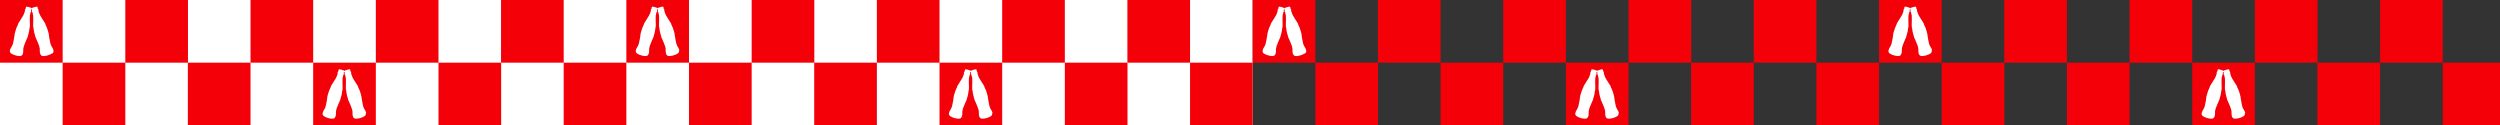
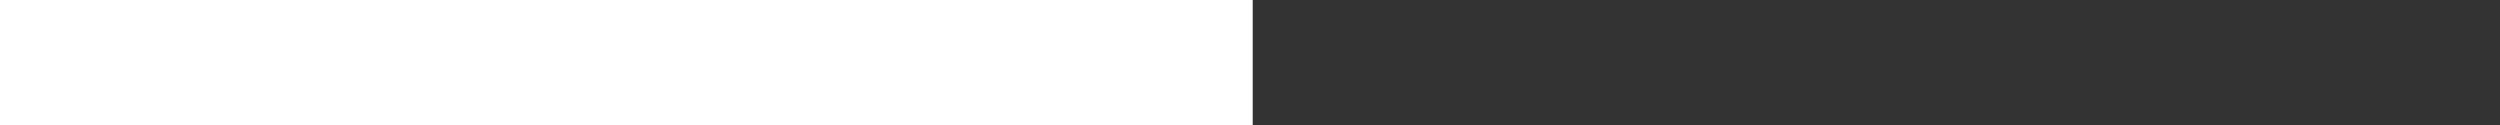
<svg xmlns="http://www.w3.org/2000/svg" version="1.1" viewBox="0 0 2545.7 127.6">
  <rect x="0" y="0" width="2545.7" height="127.6" fill="#333333" stroke="none" />
  <defs>
    <style>
      .cls-1 {
        fill: #f40009;
      }

      .cls-2 {
        fill: #fff;
      }
    </style>
  </defs>
  <g>
    <g id="Background">
      <rect class="cls-2" y="0" width="1275.6" height="127.6" />
    </g>
    <g id="Graphics">
      <g>
-         <path class="cls-1" d="M1084.3,63.8h63.8v63.8h-63.8v-63.8ZM701.6,127.6h63.8v-63.8h-63.8v63.8ZM191.3,127.6h63.8v-63.8h-63.8v63.8ZM829.1,127.6h63.8v-63.8h-63.8v63.8ZM446.5,127.6h63.8v-63.8h-63.8v63.8ZM255.1,0v63.8h63.8V0h-63.8ZM382.7,0v63.8h63.8V0h-63.8ZM63.8,127.6h63.8v-63.8h-63.8v63.8ZM127.6,0v63.8h63.8V0h-63.8ZM1211.8,127.6h63.8v-63.8h-63.8v63.8ZM510.2,0v63.8h63.8V0h-63.8ZM892.9,0v63.8h63.8V0h-63.8ZM765.4,0v63.8h63.8V0h-63.8ZM1148,0v63.8h63.8V0h-63.8ZM637.8,63.8h-63.8v63.8h63.8v-63.8h382.7V0h63.8v63.8h-63.8M0,0v63.8h63.8V0H0ZM637.8,0v63.8h63.8V0h-63.8ZM318.9,63.8v63.8h63.8v-63.8h-63.8ZM956.7,63.8v63.8h63.8v-63.8h-63.8Z" />
-         <path class="cls-2" d="M52.8,54.5c-2.3,1.7-7.6,3.1-9.9,2.4-1.1-.3-1.6-1.2-2-2.3-.7-2.3-.2-3.4-.4-5-.3-2.2-.6-2.9-2-6.3-1.3-3.3-1.2-2.6-2.5-5.7,0-.2-.1-.4,0-.6,0,0-.2-.5-.3-.8-.3-1-.6-1.9-.8-2.9-.2-1.1-.8-3.3-.6-4.4-.2,0-.3-.2-.3-.4-.6-2,.1-7.7-.2-11.7,0-.3,0-.6,0-.9-.2-1.1-.5-2.3-.8-3.4,0-.1,0-.2-.2-.3-.2,0-.3-.2-.3-.4,0-.1,0-.3,0-.4,0-1.2.3-1.5-.2-1.8-.1,0-.2-.1-.2-.3,0,0,0-.2,0-.2,0,0,0,.2,0,.2,0,.1-.1.2-.2.3-.4.3-.3.6-.2,1.8,0,.1,0,.3,0,.4,0,.2-.2.4-.3.4-.1,0-.2.1-.2.3-.3,1.1-.6,2.3-.8,3.4,0,.3,0,.6,0,.9-.3,4,.4,9.6-.2,11.7,0,.2-.1.3-.3.4.2,1-.4,3.3-.6,4.4-.2,1-.5,2-.8,2.9-.1.4-.3.8-.3.8,0,.2,0,.4,0,.6-1.3,3.1-1.2,2.4-2.5,5.7-1.3,3.4-1.7,4.1-2,6.3-.2,1.7.2,2.8-.4,5-.3,1.1-.9,1.9-2,2.3-2.2.7-7.5-.7-9.9-2.4-1.1-.8-1.5-1.7-1.3-3.1.3-1.6.9-2.6,1.7-3.8,1.4-2.2,1.8-4.8,2.1-6.5.6-3.5.4-2.3.7-4,.5-3.5.4-3.5.7-3.8,0,0,0-.5.2-1,.5-2.2,1.7-5.3,2.4-6.5,0-.1.2-.2.3-.3-.1-.2,0-.3,0-.5.2-.5.3-1,.6-1.5,5.2-8.2,5.4-8.1,6.7-12.7,0,0,0-.2,0-.3-.2-.3-.1-.6,0-.9.6-1,1-1.2.8-1.6-.2-.5,0-1,.6-1.2.9-.2,3.5.7,4.4,1,.6.2,1,.5,1,.9,0-.4.5-.7,1-.9.9-.3,3.5-1.2,4.4-1,.5.1.8.7.6,1.2-.2.5.2.6.8,1.6.2.3.2.6,0,.9,0,0,0,.2,0,.3,1.3,4.6,1.5,4.5,6.7,12.7.3.5.5,1,.6,1.5,0,.2,0,.4,0,.5,0,.1.2.2.3.3.7,1.2,1.8,4.3,2.4,6.5.1.5.1.9.2,1,.3.2.2.3.7,3.8.2,1.7,0,.6.7,4,.3,1.6.6,4.2,2.1,6.5.8,1.2,1.4,2.3,1.7,3.8.2,1.3-.2,2.3-1.3,3.1ZM691.8,51.4c-.3-1.6-.9-2.6-1.7-3.8-1.4-2.2-1.8-4.8-2.1-6.5-.6-3.5-.4-2.3-.7-4-.5-3.5-.4-3.5-.7-3.8,0,0,0-.5-.2-1-.5-2.2-1.7-5.3-2.4-6.5,0-.1-.2-.2-.3-.3.1-.2,0-.3,0-.5-.2-.5-.3-1-.6-1.5-5.2-8.2-5.4-8.1-6.7-12.7,0,0,0-.2,0-.3.2-.3.1-.6,0-.9-.6-1-1-1.2-.8-1.6.2-.5,0-1-.6-1.2-.9-.2-3.5.7-4.4,1-.6.2-1,.5-1,.9,0-.4-.5-.7-1-.9-.9-.3-3.5-1.2-4.4-1-.5.1-.8.7-.6,1.2.2.5-.2.6-.8,1.6-.2.3-.2.6,0,.9,0,0,0,.2,0,.3-1.3,4.6-1.5,4.5-6.7,12.7-.3.5-.5,1-.6,1.5,0,.2,0,.4,0,.5,0,.1-.2.2-.3.3-.7,1.2-1.8,4.3-2.4,6.5-.1.5-.1.9-.2,1-.3.2-.2.3-.7,3.8-.2,1.7,0,.6-.7,4-.3,1.6-.6,4.2-2.1,6.5-.8,1.2-1.4,2.3-1.7,3.8-.2,1.3.2,2.3,1.3,3.1,2.3,1.7,7.6,3.1,9.9,2.4,1.1-.3,1.6-1.2,2-2.3.7-2.3.2-3.4.4-5,.3-2.2.6-2.9,2-6.3,1.3-3.3,1.2-2.6,2.5-5.7,0-.2.1-.4,0-.6,0,0,.2-.5.3-.8.3-1,.6-1.9.8-2.9.2-1.1.8-3.3.6-4.4.2,0,.3-.2.3-.4.6-2-.1-7.7.2-11.7,0-.3,0-.6,0-.9.2-1.1.5-2.3.8-3.4,0-.1,0-.2.2-.3.2,0,.3-.2.3-.4,0-.1,0-.3,0-.4,0-1.2-.3-1.5.2-1.8.1,0,.2-.1.2-.3,0,0,0-.2,0-.2,0,0,0,.2,0,.2,0,.1.1.2.2.3.4.3.3.6.2,1.8,0,.1,0,.3,0,.4,0,.2.2.4.3.4.1,0,.2.1.2.3.3,1.1.6,2.3.8,3.4,0,.3,0,.6,0,.9.3,4-.4,9.6.2,11.7,0,.2.1.3.3.4-.2,1,.4,3.3.6,4.4.2,1,.5,2,.8,2.9.1.4.3.8.3.8,0,.2,0,.4,0,.6,1.3,3.1,1.2,2.4,2.5,5.7,1.3,3.4,1.7,4.1,2,6.3.2,1.7-.2,2.8.4,5,.3,1.1.9,1.9,2,2.3,2.2.7,7.5-.7,9.9-2.4,1.1-.8,1.5-1.7,1.3-3.1ZM372.9,115.2c-.3-1.6-.9-2.6-1.7-3.8-1.4-2.2-1.8-4.8-2.1-6.5-.6-3.5-.4-2.3-.7-4-.5-3.5-.4-3.5-.7-3.8,0,0,0-.5-.2-1-.5-2.2-1.7-5.3-2.4-6.5,0-.1-.2-.2-.3-.3.1-.2,0-.3,0-.5-.2-.5-.3-1-.6-1.5-5.2-8.2-5.4-8.1-6.7-12.7,0,0,0-.2,0-.3.2-.3.1-.6,0-.9-.6-1-1-1.2-.8-1.6.2-.5,0-1-.6-1.2-.9-.2-3.5.7-4.4,1-.6.2-1,.5-1,.9,0-.4-.5-.7-1-.9-.9-.3-3.5-1.2-4.4-1-.5.1-.8.7-.6,1.2.2.5-.2.6-.8,1.6-.2.3-.2.6,0,.9,0,0,0,.2,0,.3-1.3,4.6-1.5,4.5-6.7,12.7-.3.5-.5,1-.6,1.5,0,.2,0,.4,0,.5,0,.1-.2.2-.3.3-.7,1.2-1.8,4.3-2.4,6.5-.1.5-.1.9-.2,1-.3.2-.2.3-.7,3.8-.2,1.7,0,.6-.7,4-.3,1.6-.6,4.2-2.1,6.5-.8,1.2-1.4,2.3-1.7,3.8-.2,1.3.2,2.3,1.3,3.1,2.3,1.7,7.6,3.1,9.9,2.4,1.1-.3,1.6-1.2,2-2.3.7-2.3.2-3.4.4-5,.3-2.2.6-2.9,2-6.3,1.3-3.3,1.2-2.6,2.5-5.7,0-.2.1-.4,0-.6,0,0,.2-.5.3-.8.3-1,.6-1.9.8-2.9.2-1.1.8-3.3.6-4.4.2,0,.3-.2.3-.4.6-2-.1-7.7.2-11.7,0-.3,0-.6,0-.9.2-1.1.5-2.3.8-3.4,0-.1,0-.2.2-.3.2,0,.3-.2.3-.4,0-.1,0-.3,0-.4,0-1.2-.3-1.5.2-1.8.1,0,.2-.1.2-.3,0,0,0-.2,0-.2,0,0,0,.2,0,.2,0,.1.1.2.2.3.4.3.3.6.2,1.8,0,.1,0,.3,0,.4,0,.2.2.4.3.4.1,0,.2.1.2.3.3,1.1.6,2.3.8,3.4,0,.3,0,.6,0,.9.3,4-.4,9.6.2,11.7,0,.2.1.3.3.4-.2,1,.4,3.3.6,4.4.2,1,.5,2,.8,2.9.1.4.3.8.3.8,0,.2,0,.4,0,.6,1.3,3.1,1.2,2.4,2.5,5.7,1.3,3.4,1.7,4.1,2,6.3.2,1.7-.2,2.8.4,5,.3,1.1.9,1.9,2,2.3,2.2.7,7.5-.7,9.9-2.4,1.1-.8,1.5-1.7,1.3-3.1ZM1010.7,115.2c-.3-1.6-.9-2.6-1.7-3.8-1.4-2.2-1.8-4.8-2.1-6.5-.6-3.5-.4-2.3-.7-4-.5-3.5-.4-3.5-.7-3.8,0,0,0-.5-.2-1-.5-2.2-1.7-5.3-2.4-6.5,0-.1-.2-.2-.3-.3.1-.2,0-.3,0-.5-.2-.5-.3-1-.6-1.5-5.2-8.2-5.4-8.1-6.7-12.7,0,0,0-.2,0-.3.2-.3.1-.6,0-.9-.6-1-1-1.2-.8-1.6.2-.5,0-1-.6-1.2-.9-.2-3.5.7-4.4,1-.6.2-1,.5-1,.9,0-.4-.5-.7-1-.9-.9-.3-3.5-1.2-4.4-1-.5.1-.8.7-.6,1.2.2.5-.2.6-.8,1.6-.2.3-.2.6,0,.9,0,0,0,.2,0,.3-1.3,4.6-1.5,4.5-6.7,12.7-.3.5-.5,1-.6,1.5,0,.2,0,.4,0,.5,0,.1-.2.2-.3.3-.7,1.2-1.8,4.3-2.4,6.5-.1.5-.1.9-.2,1-.3.2-.2.3-.7,3.8-.2,1.7,0,.6-.7,4-.3,1.6-.6,4.2-2.1,6.5-.8,1.2-1.4,2.3-1.7,3.8-.2,1.3.2,2.3,1.3,3.1,2.3,1.7,7.6,3.1,9.9,2.4,1.1-.3,1.6-1.2,2-2.3.7-2.3.2-3.4.4-5,.3-2.2.6-2.9,2-6.3,1.3-3.3,1.2-2.6,2.5-5.7,0-.2.1-.4,0-.6,0,0,.2-.5.3-.8.3-1,.6-1.9.8-2.9.2-1.1.8-3.3.6-4.4.2,0,.3-.2.3-.4.6-2-.1-7.7.2-11.7,0-.3,0-.6,0-.9.2-1.1.5-2.3.8-3.4,0-.1,0-.2.2-.3.2,0,.3-.2.3-.4,0-.1,0-.3,0-.4,0-1.2-.3-1.5.2-1.8.1,0,.2-.1.2-.3,0,0,0-.2,0-.2,0,0,0,.2,0,.2,0,.1.1.2.2.3.4.3.3.6.2,1.8,0,.1,0,.3,0,.4,0,.2.2.4.3.4.1,0,.2.1.2.3.3,1.1.6,2.3.8,3.4,0,.3,0,.6,0,.9.3,4-.4,9.6.2,11.7,0,.2.1.3.3.4-.2,1,.4,3.3.6,4.4.2,1,.5,2,.8,2.9.1.4.3.8.3.8,0,.2,0,.4,0,.6,1.3,3.1,1.2,2.4,2.5,5.7,1.3,3.4,1.7,4.1,2,6.3.2,1.7-.2,2.8.4,5,.3,1.1.9,1.9,2,2.3,2.2.7,7.5-.7,9.9-2.4,1.1-.8,1.5-1.7,1.3-3.1Z" />
-       </g>
+         </g>
      <g>
-         <path class="cls-1" d="M2359.8,63.8h63.8v63.8h-63.8v-63.8ZM1977.2,127.6h63.8v-63.8h-63.8v63.8ZM1466.9,127.6h63.8v-63.8h-63.8v63.8ZM2104.7,127.6h63.8v-63.8h-63.8v63.8ZM1722,127.6h63.8v-63.8h-63.8v63.8ZM1530.7,0v63.8h63.8V0h-63.8ZM1658.3,0v63.8h63.8V0h-63.8ZM1339.4,127.6h63.8v-63.8h-63.8v63.8ZM1403.1,0v63.8h63.8V0h-63.8ZM2487.4,127.6h63.8v-63.8h-63.8v63.8ZM1785.8,0v63.8h63.8V0h-63.8ZM2168.5,0v63.8h63.8V0h-63.8ZM2040.9,0v63.8h63.8V0h-63.8ZM2423.6,0v63.8h63.8V0h-63.8ZM1913.4,63.8h-63.8v63.8h63.8v-63.8h382.7V0h63.8v63.8h-63.8M1275.6,0v63.8h63.8V0h-63.8ZM1913.4,0v63.8h63.8V0h-63.8ZM1594.5,63.8v63.8h63.8v-63.8h-63.8ZM2232.3,63.8v63.8h63.8v-63.8h-63.8Z" />
-         <path class="cls-2" d="M1328.4,54.5c-2.3,1.7-7.6,3.1-9.9,2.4-1.1-.3-1.6-1.2-2-2.3-.7-2.3-.2-3.4-.4-5-.3-2.2-.6-2.9-2-6.3-1.3-3.3-1.2-2.6-2.5-5.7,0-.2-.1-.4,0-.6,0,0-.2-.5-.3-.8-.3-1-.6-1.9-.8-2.9-.2-1.1-.8-3.3-.6-4.4-.2,0-.3-.2-.3-.4-.6-2,.1-7.7-.2-11.7,0-.3,0-.6,0-.9-.2-1.1-.5-2.3-.8-3.4,0-.1,0-.2-.2-.3-.2,0-.3-.2-.3-.4,0-.1,0-.3,0-.4,0-1.2.3-1.5-.2-1.8-.1,0-.2-.1-.2-.3,0,0,0-.2,0-.2,0,0,0,.2,0,.2,0,.1-.1.2-.2.3-.4.3-.3.6-.2,1.8,0,.1,0,.3,0,.4,0,.2-.2.4-.3.4-.1,0-.2.1-.2.3-.3,1.1-.6,2.3-.8,3.4,0,.3,0,.6,0,.9-.3,4,.4,9.6-.2,11.7,0,.2-.1.3-.3.4.2,1-.4,3.3-.6,4.4-.2,1-.5,2-.8,2.9-.1.4-.3.8-.3.8,0,.2,0,.4,0,.6-1.3,3.1-1.2,2.4-2.5,5.7-1.3,3.4-1.7,4.1-2,6.3-.2,1.7.2,2.8-.4,5-.3,1.1-.9,1.9-2,2.3-2.2.7-7.5-.7-9.9-2.4-1.1-.8-1.5-1.7-1.3-3.1.3-1.6.9-2.6,1.7-3.8,1.4-2.2,1.8-4.8,2.1-6.5.6-3.5.4-2.3.7-4,.5-3.5.4-3.5.7-3.8,0,0,0-.5.2-1,.5-2.2,1.7-5.3,2.4-6.5,0-.1.2-.2.3-.3-.1-.2,0-.3,0-.5.2-.5.3-1,.6-1.5,5.2-8.2,5.4-8.1,6.7-12.7,0,0,0-.2,0-.3-.2-.3-.1-.6,0-.9.6-1,1-1.2.8-1.6-.2-.5,0-1,.6-1.2.9-.2,3.5.7,4.4,1,.6.2,1,.5,1,.9,0-.4.5-.7,1-.9.9-.3,3.5-1.2,4.4-1,.5.1.8.7.6,1.2-.2.5.2.6.8,1.6.2.3.2.6,0,.9,0,0,0,.2,0,.3,1.3,4.6,1.5,4.5,6.7,12.7.3.5.5,1,.6,1.5,0,.2,0,.4,0,.5,0,.1.2.2.3.3.7,1.2,1.8,4.3,2.4,6.5.1.5.1.9.2,1,.3.2.2.3.7,3.8.2,1.7,0,.6.7,4,.3,1.6.6,4.2,2.1,6.5.8,1.2,1.4,2.3,1.7,3.8.2,1.3-.2,2.3-1.3,3.1ZM1967.4,51.4c-.3-1.6-.9-2.6-1.7-3.8-1.4-2.2-1.8-4.8-2.1-6.5-.6-3.5-.4-2.3-.7-4-.5-3.5-.4-3.5-.7-3.8,0,0,0-.5-.2-1-.5-2.2-1.7-5.3-2.4-6.5,0-.1-.2-.2-.3-.3.1-.2,0-.3,0-.5-.2-.5-.3-1-.6-1.5-5.2-8.2-5.4-8.1-6.7-12.7,0,0,0-.2,0-.3.2-.3.1-.6,0-.9-.6-1-1-1.2-.8-1.6.2-.5,0-1-.6-1.2-.9-.2-3.5.7-4.4,1-.6.2-1,.5-1,.9,0-.4-.5-.7-1-.9-.9-.3-3.5-1.2-4.4-1-.5.1-.8.7-.6,1.2.2.5-.2.6-.8,1.6-.2.3-.2.6,0,.9,0,0,0,.2,0,.3-1.3,4.6-1.5,4.5-6.7,12.7-.3.5-.5,1-.6,1.5,0,.2,0,.4,0,.5,0,.1-.2.2-.3.3-.7,1.2-1.8,4.3-2.4,6.5-.1.5-.1.9-.2,1-.3.2-.2.3-.7,3.8-.2,1.7,0,.6-.7,4-.3,1.6-.6,4.2-2.1,6.5-.8,1.2-1.4,2.3-1.7,3.8-.2,1.3.2,2.3,1.3,3.1,2.3,1.7,7.6,3.1,9.9,2.4,1.1-.3,1.6-1.2,2-2.3.7-2.3.2-3.4.4-5,.3-2.2.6-2.9,2-6.3,1.3-3.3,1.2-2.6,2.5-5.7,0-.2.1-.4,0-.6,0,0,.2-.5.3-.8.3-1,.6-1.9.8-2.9.2-1.1.8-3.3.6-4.4.2,0,.3-.2.3-.4.6-2-.1-7.7.2-11.7,0-.3,0-.6,0-.9.2-1.1.5-2.3.8-3.4,0-.1,0-.2.2-.3.2,0,.3-.2.3-.4,0-.1,0-.3,0-.4,0-1.2-.3-1.5.2-1.8.1,0,.2-.1.2-.3,0,0,0-.2,0-.2,0,0,0,.2,0,.2,0,.1.1.2.2.3.4.3.3.6.2,1.8,0,.1,0,.3,0,.4,0,.2.2.4.3.4.1,0,.2.1.2.3.3,1.1.6,2.3.8,3.4,0,.3,0,.6,0,.9.3,4-.4,9.6.2,11.7,0,.2.1.3.3.4-.2,1,.4,3.3.6,4.4.2,1,.5,2,.8,2.9.1.4.3.8.3.8,0,.2,0,.4,0,.6,1.3,3.1,1.2,2.4,2.5,5.7,1.3,3.4,1.7,4.1,2,6.3.2,1.7-.2,2.8.4,5,.3,1.1.9,1.9,2,2.3,2.2.7,7.5-.7,9.9-2.4,1.1-.8,1.5-1.7,1.3-3.1ZM1648.5,115.2c-.3-1.6-.9-2.6-1.7-3.8-1.4-2.2-1.8-4.8-2.1-6.5-.6-3.5-.4-2.3-.7-4-.5-3.5-.4-3.5-.7-3.8,0,0,0-.5-.2-1-.5-2.2-1.7-5.3-2.4-6.5,0-.1-.2-.2-.3-.3.1-.2,0-.3,0-.5-.2-.5-.3-1-.6-1.5-5.2-8.2-5.4-8.1-6.7-12.7,0,0,0-.2,0-.3.2-.3.1-.6,0-.9-.6-1-1-1.2-.8-1.6.2-.5,0-1-.6-1.2-.9-.2-3.5.7-4.4,1-.6.2-1,.5-1,.9,0-.4-.5-.7-1-.9-.9-.3-3.5-1.2-4.4-1-.5.1-.8.7-.6,1.2.2.5-.2.6-.8,1.6-.2.3-.2.6,0,.9,0,0,0,.2,0,.3-1.3,4.6-1.5,4.5-6.7,12.7-.3.5-.5,1-.6,1.5,0,.2,0,.4,0,.5,0,.1-.2.2-.3.3-.7,1.2-1.8,4.3-2.4,6.5-.1.5-.1.9-.2,1-.3.2-.2.3-.7,3.8-.2,1.7,0,.6-.7,4-.3,1.6-.6,4.2-2.1,6.5-.8,1.2-1.4,2.3-1.7,3.8-.2,1.3.2,2.3,1.3,3.1,2.3,1.7,7.6,3.1,9.9,2.4,1.1-.3,1.6-1.2,2-2.3.7-2.3.2-3.4.4-5,.3-2.2.6-2.9,2-6.3,1.3-3.3,1.2-2.6,2.5-5.7,0-.2.1-.4,0-.6,0,0,.2-.5.3-.8.3-1,.6-1.9.8-2.9.2-1.1.8-3.3.6-4.4.2,0,.3-.2.3-.4.6-2-.1-7.7.2-11.7,0-.3,0-.6,0-.9.2-1.1.5-2.3.8-3.4,0-.1,0-.2.2-.3.2,0,.3-.2.3-.4,0-.1,0-.3,0-.4,0-1.2-.3-1.5.2-1.8.1,0,.2-.1.2-.3,0,0,0-.2,0-.2,0,0,0,.2,0,.2,0,.1.1.2.2.3.4.3.3.6.2,1.8,0,.1,0,.3,0,.4,0,.2.2.4.3.4.1,0,.2.1.2.3.3,1.1.6,2.3.8,3.4,0,.3,0,.6,0,.9.3,4-.4,9.6.2,11.7,0,.2.1.3.3.4-.2,1,.4,3.3.6,4.4.2,1,.5,2,.8,2.9.1.4.3.8.3.8,0,.2,0,.4,0,.6,1.3,3.1,1.2,2.4,2.5,5.7,1.3,3.4,1.7,4.1,2,6.3.2,1.7-.2,2.8.4,5,.3,1.1.9,1.9,2,2.3,2.2.7,7.5-.7,9.9-2.4,1.1-.8,1.5-1.7,1.3-3.1ZM2286.3,115.2c-.3-1.6-.9-2.6-1.7-3.8-1.4-2.2-1.8-4.8-2.1-6.5-.6-3.5-.4-2.3-.7-4-.5-3.5-.4-3.5-.7-3.8,0,0,0-.5-.2-1-.5-2.2-1.7-5.3-2.4-6.5,0-.1-.2-.2-.3-.3.1-.2,0-.3,0-.5-.2-.5-.3-1-.6-1.5-5.2-8.2-5.4-8.1-6.7-12.7,0,0,0-.2,0-.3.2-.3.1-.6,0-.9-.6-1-1-1.2-.8-1.6.2-.5,0-1-.6-1.2-.9-.2-3.5.7-4.4,1-.6.2-1,.5-1,.9,0-.4-.5-.7-1-.9-.9-.3-3.5-1.2-4.4-1-.5.1-.8.7-.6,1.2.2.5-.2.6-.8,1.6-.2.3-.2.6,0,.9,0,0,0,.2,0,.3-1.3,4.6-1.5,4.5-6.7,12.7-.3.5-.5,1-.6,1.5,0,.2,0,.4,0,.5,0,.1-.2.2-.3.3-.7,1.2-1.8,4.3-2.4,6.5-.1.5-.1.9-.2,1-.3.2-.2.3-.7,3.8-.2,1.7,0,.6-.7,4-.3,1.6-.6,4.2-2.1,6.5-.8,1.2-1.4,2.3-1.7,3.8-.2,1.3.2,2.3,1.3,3.1,2.3,1.7,7.6,3.1,9.9,2.4,1.1-.3,1.6-1.2,2-2.3.7-2.3.2-3.4.4-5,.3-2.2.6-2.9,2-6.3,1.3-3.3,1.2-2.6,2.5-5.7,0-.2.1-.4,0-.6,0,0,.2-.5.3-.8.3-1,.6-1.9.8-2.9.2-1.1.8-3.3.6-4.4.2,0,.3-.2.3-.4.6-2-.1-7.7.2-11.7,0-.3,0-.6,0-.9.2-1.1.5-2.3.8-3.4,0-.1,0-.2.2-.3.2,0,.3-.2.3-.4,0-.1,0-.3,0-.4,0-1.2-.3-1.5.2-1.8.1,0,.2-.1.2-.3,0,0,0-.2,0-.2,0,0,0,.2,0,.2,0,.1.1.2.2.3.4.3.3.6.2,1.8,0,.1,0,.3,0,.4,0,.2.2.4.3.4.1,0,.2.1.2.3.3,1.1.6,2.3.8,3.4,0,.3,0,.6,0,.9.3,4-.4,9.6.2,11.7,0,.2.1.3.3.4-.2,1,.4,3.3.6,4.4.2,1,.5,2,.8,2.9.1.4.3.8.3.8,0,.2,0,.4,0,.6,1.3,3.1,1.2,2.4,2.5,5.7,1.3,3.4,1.7,4.1,2,6.3.2,1.7-.2,2.8.4,5,.3,1.1.9,1.9,2,2.3,2.2.7,7.5-.7,9.9-2.4,1.1-.8,1.5-1.7,1.3-3.1Z" />
-       </g>
+         </g>
    </g>
  </g>
</svg>